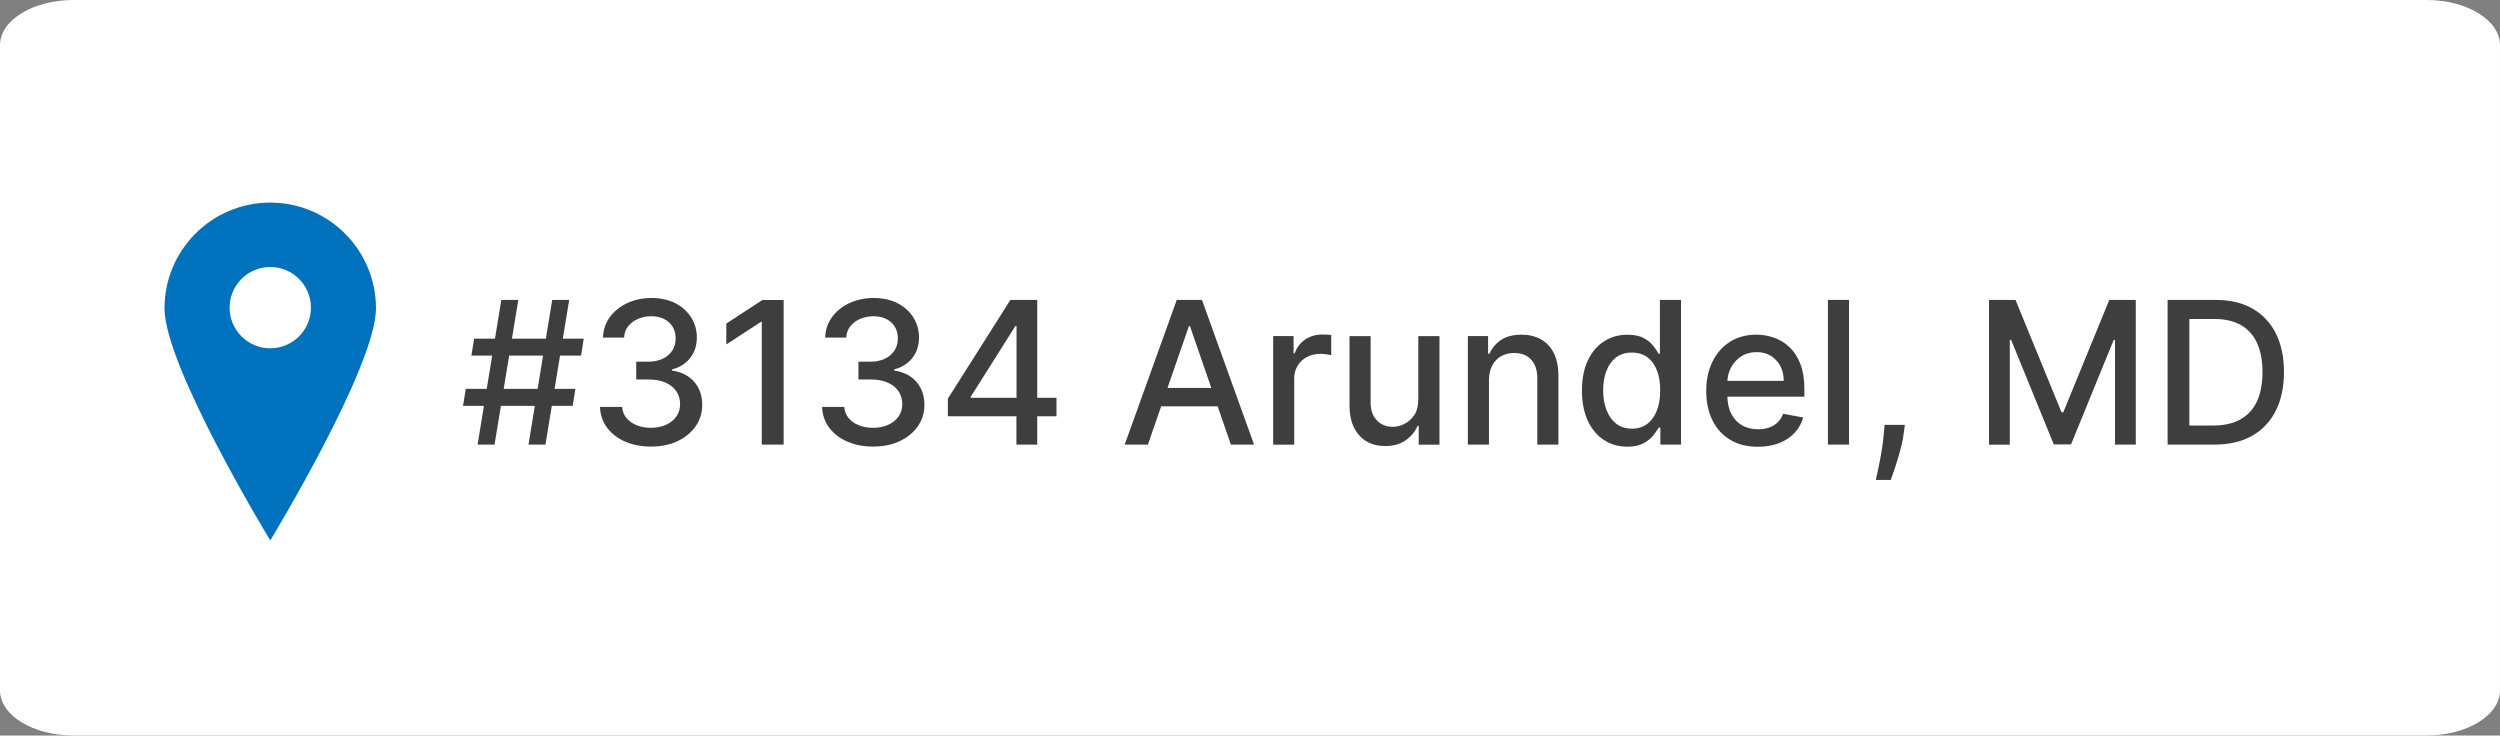
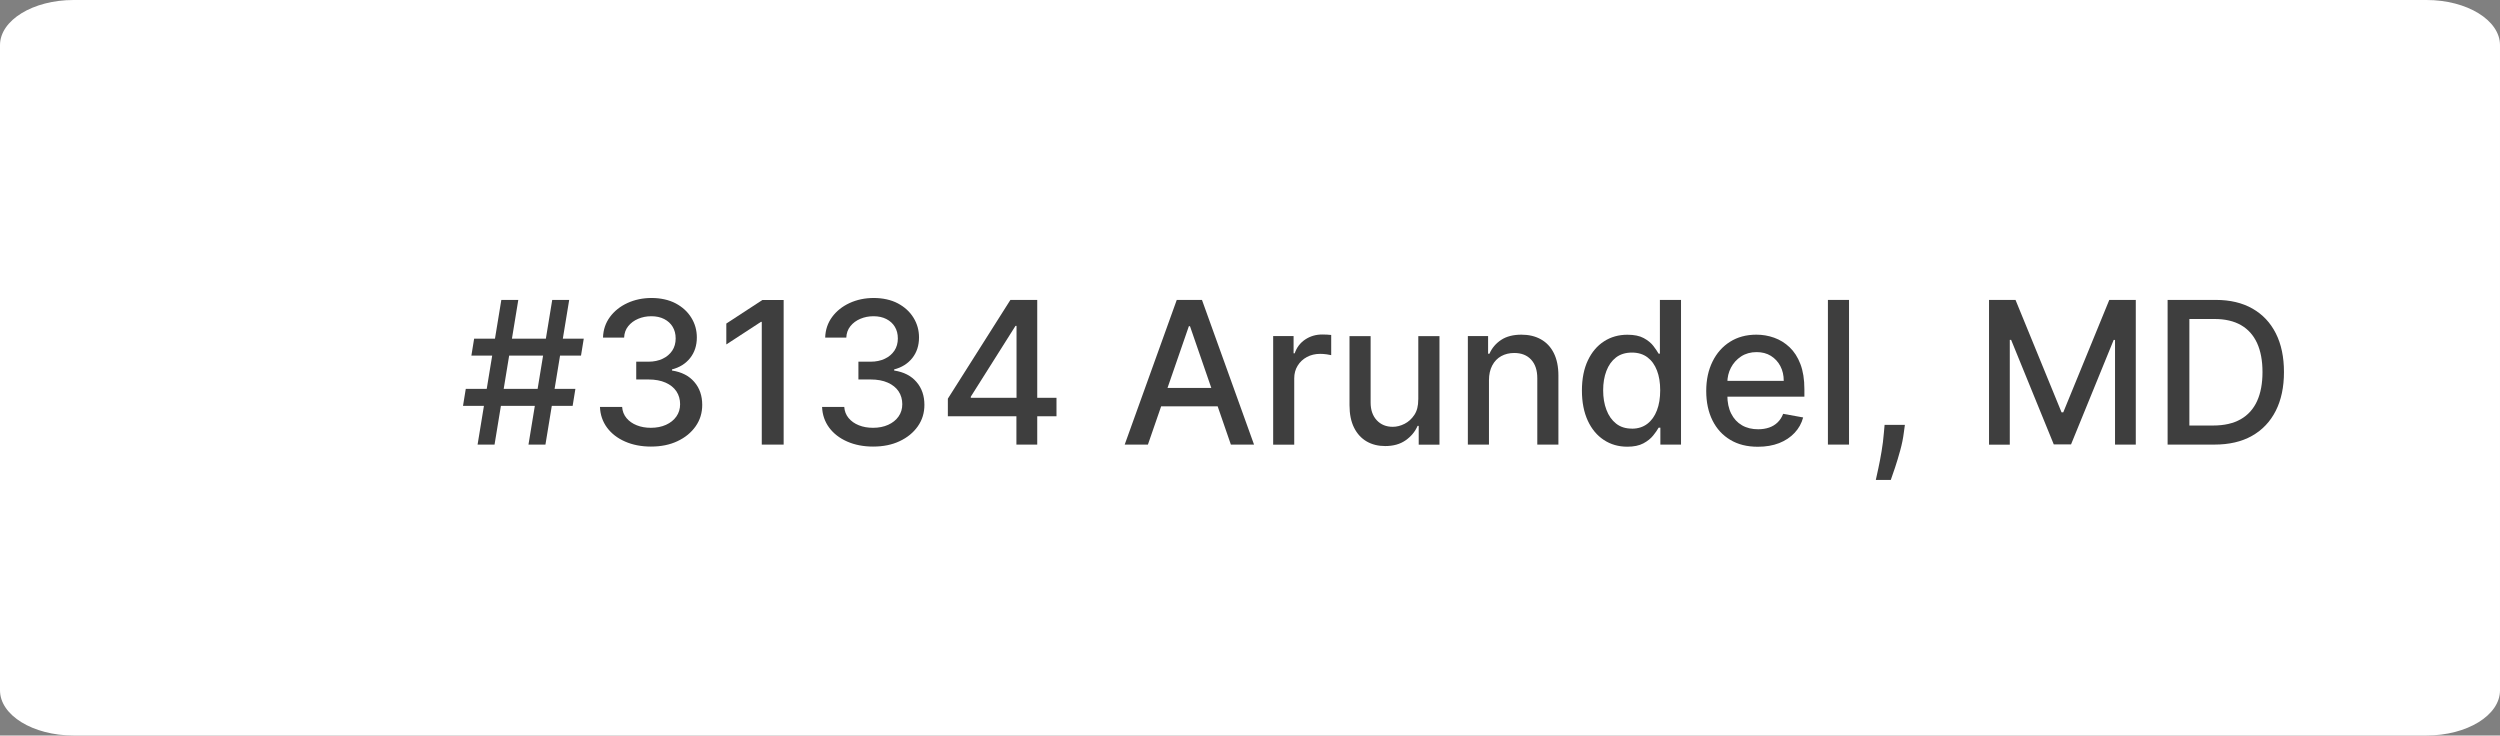
<svg xmlns="http://www.w3.org/2000/svg" id="Layer_1" data-name="Layer 1" viewBox="0 0 427.36 125.73">
  <rect x="0" y="0" width="427.36" height="125.73" fill="#808080" stroke="none" />
  <defs>
    <style>
      .cls-1 {
        fill: none;
      }

      .cls-2 {
        fill: #3e3e3e;
      }

      .cls-3 {
        isolation: isolate;
      }

      .cls-4 {
        fill: #0071bc;
      }

      .cls-5 {
        fill: #fff;
      }

      .cls-6 {
        clip-path: url(#clippath);
      }
    </style>
    <clipPath id="clippath">
-       <rect class="cls-1" x="28.12" y="34.63" width="36.15" height="57.75" />
-     </clipPath>
+       </clipPath>
  </defs>
  <path id="Path_2544" data-name="Path 2544" class="cls-5" d="M12.57,0h402.22c6.94,0,12.57,3.46,12.57,7.72v110.29c0,4.26-5.63,7.72-12.57,7.72H12.57c-6.94,0-12.57-3.46-12.57-7.72V7.72C0,3.46,5.63,0,12.57,0Z" />
  <g id="_3134_Arundel_MD" data-name=" 3134 Arundel MD" class="cls-3">
    <g class="cls-3">
      <path class="cls-2" d="M79.15,69.38l.47-2.9h18.74l-.47,2.9h-18.74ZM80.58,60.79l.47-2.9h18.74l-.47,2.9h-18.74ZM81.64,76l4.06-24.73h2.9l-4.06,24.73h-2.9ZM90.34,76l4.06-24.73h2.9l-4.06,24.73h-2.9Z" />
      <path class="cls-2" d="M111.29,76.34c-1.66,0-3.14-.29-4.44-.86-1.3-.57-2.33-1.37-3.08-2.38-.75-1.02-1.16-2.2-1.21-3.54h3.79c.05.73.3,1.37.74,1.9.45.54,1.03.95,1.76,1.24.72.29,1.53.43,2.41.43.97,0,1.84-.17,2.59-.51.75-.34,1.34-.81,1.77-1.42.43-.61.64-1.31.64-2.11s-.21-1.56-.63-2.19-1.04-1.13-1.85-1.49c-.81-.36-1.79-.54-2.93-.54h-2.09v-3.04h2.09c.92,0,1.72-.17,2.42-.5s1.24-.79,1.64-1.38c.39-.59.59-1.29.59-2.08s-.17-1.43-.51-2c-.34-.57-.83-1.01-1.45-1.33-.62-.32-1.36-.48-2.2-.48s-1.56.15-2.25.44-1.26.71-1.7,1.26-.67,1.19-.7,1.95h-3.61c.04-1.34.44-2.51,1.19-3.53.75-1.01,1.75-1.81,2.99-2.38,1.24-.57,2.62-.86,4.13-.86s2.96.31,4.11.92c1.16.62,2.05,1.43,2.68,2.46.63,1.02.94,2.14.94,3.36,0,1.38-.38,2.56-1.15,3.53s-1.81,1.61-3.1,1.94v.19c1.64.25,2.92.9,3.82,1.96.91,1.05,1.35,2.36,1.35,3.92,0,1.36-.37,2.58-1.13,3.66-.76,1.08-1.8,1.93-3.11,2.54-1.31.62-2.81.92-4.5.92Z" />
      <path class="cls-2" d="M133.96,51.27v24.73h-3.74v-20.98h-.14l-5.92,3.86v-3.57l6.17-4.03h3.63Z" />
      <path class="cls-2" d="M149.26,76.34c-1.66,0-3.14-.29-4.44-.86-1.3-.57-2.33-1.37-3.08-2.38-.75-1.02-1.16-2.2-1.21-3.54h3.79c.05.73.3,1.37.74,1.9.45.54,1.03.95,1.76,1.24.72.29,1.53.43,2.42.43.97,0,1.84-.17,2.59-.51s1.34-.81,1.77-1.42c.43-.61.64-1.31.64-2.11s-.21-1.56-.63-2.19c-.42-.63-1.04-1.13-1.85-1.49-.81-.36-1.79-.54-2.93-.54h-2.09v-3.04h2.09c.92,0,1.72-.17,2.42-.5s1.24-.79,1.64-1.38c.39-.59.59-1.29.59-2.08s-.17-1.43-.51-2-.83-1.01-1.45-1.33c-.62-.32-1.36-.48-2.2-.48s-1.56.15-2.25.44-1.26.71-1.7,1.26-.67,1.19-.7,1.95h-3.61c.04-1.34.44-2.51,1.19-3.53.75-1.01,1.75-1.81,2.99-2.38s2.62-.86,4.13-.86,2.96.31,4.11.92c1.16.62,2.05,1.43,2.68,2.46s.94,2.14.94,3.36c0,1.38-.38,2.56-1.15,3.53-.78.97-1.81,1.61-3.1,1.94v.19c1.64.25,2.92.9,3.82,1.96.91,1.05,1.35,2.36,1.35,3.92,0,1.36-.37,2.58-1.13,3.66-.76,1.08-1.8,1.93-3.11,2.54-1.31.62-2.81.92-4.5.92Z" />
      <path class="cls-2" d="M162.03,71.17v-3.02l10.69-16.88h2.38v4.44h-1.51l-7.64,12.1v.19h14.65v3.16h-18.56ZM173.75,76v-5.75l.02-1.38v-17.6h3.54v24.73h-3.56Z" />
      <path class="cls-2" d="M196.22,76h-3.96l8.9-24.73h4.31l8.9,24.73h-3.96l-6.99-20.24h-.19l-7,20.24ZM196.89,66.32h12.85v3.14h-12.85v-3.14Z" />
      <path class="cls-2" d="M217.64,76v-18.55h3.49v2.95h.19c.34-1,.94-1.79,1.79-2.36s1.83-.86,2.92-.86c.23,0,.49,0,.8.02.31.02.55.04.73.06v3.45c-.14-.04-.4-.09-.77-.14-.37-.05-.74-.08-1.11-.08-.85,0-1.61.18-2.28.54-.66.36-1.19.85-1.58,1.49-.39.63-.58,1.35-.58,2.16v11.33h-3.61Z" />
      <path class="cls-2" d="M242.45,68.31v-10.85h3.62v18.55h-3.55v-3.21h-.19c-.43.99-1.11,1.81-2.05,2.47s-2.1.98-3.5.98c-1.19,0-2.24-.26-3.16-.79-.91-.53-1.63-1.31-2.15-2.35-.52-1.04-.78-2.32-.78-3.85v-11.8h3.61v11.36c0,1.26.35,2.27,1.05,3.02.7.75,1.61,1.12,2.73,1.12.68,0,1.35-.17,2.02-.51.67-.34,1.23-.85,1.68-1.53.45-.68.67-1.55.66-2.61Z" />
-       <path class="cls-2" d="M254.53,64.99v11.01h-3.61v-18.55h3.46v3.02h.23c.43-.98,1.1-1.77,2.01-2.37.91-.6,2.07-.89,3.46-.89,1.26,0,2.37.26,3.32.79.95.53,1.69,1.31,2.21,2.35.52,1.04.79,2.32.79,3.85v11.8h-3.61v-11.36c0-1.34-.35-2.4-1.05-3.16s-1.66-1.14-2.89-1.14c-.84,0-1.58.18-2.23.54-.65.36-1.16.89-1.53,1.59-.37.7-.56,1.54-.56,2.52Z" />
+       <path class="cls-2" d="M254.53,64.99v11.01h-3.61v-18.55h3.46v3.02h.23c.43-.98,1.1-1.77,2.01-2.37.91-.6,2.07-.89,3.46-.89,1.26,0,2.37.26,3.32.79.95.53,1.69,1.31,2.21,2.35.52,1.04.79,2.32.79,3.85v11.8h-3.61v-11.36c0-1.34-.35-2.4-1.05-3.16s-1.66-1.14-2.89-1.14c-.84,0-1.58.18-2.23.54-.65.36-1.16.89-1.53,1.59-.37.7-.56,1.54-.56,2.52" />
      <path class="cls-2" d="M278.17,76.36c-1.5,0-2.83-.38-4-1.15s-2.09-1.87-2.75-3.3-1-3.15-1-5.15.34-3.72,1.01-5.14,1.6-2.52,2.77-3.27c1.17-.76,2.51-1.13,4-1.13,1.15,0,2.08.19,2.78.57.7.38,1.25.83,1.64,1.33.39.51.69.95.91,1.34h.22v-9.19h3.61v24.73h-3.53v-2.89h-.3c-.22.39-.53.85-.94,1.35-.41.51-.96.95-1.67,1.33-.71.38-1.63.57-2.75.57ZM278.96,73.28c1.04,0,1.92-.28,2.64-.83.72-.55,1.27-1.32,1.64-2.3.38-.98.56-2.12.56-3.43s-.18-2.42-.55-3.38c-.37-.97-.91-1.72-1.63-2.26-.72-.54-1.6-.81-2.66-.81s-1.99.28-2.72.84c-.72.56-1.27,1.33-1.64,2.31-.37.97-.55,2.07-.55,3.3s.18,2.35.56,3.34c.37.99.92,1.77,1.65,2.35.73.58,1.63.86,2.7.86Z" />
      <path class="cls-2" d="M300.49,76.37c-1.83,0-3.4-.39-4.71-1.18-1.32-.79-2.33-1.89-3.04-3.32-.71-1.43-1.07-3.11-1.07-5.03s.36-3.57,1.07-5.02c.71-1.45,1.71-2.58,2.99-3.39s2.79-1.22,4.51-1.22c1.05,0,2.06.17,3.04.52.98.35,1.86.89,2.64,1.63.78.74,1.4,1.7,1.85,2.88.45,1.18.68,2.61.68,4.29v1.28h-14.74v-2.7h11.21c0-.95-.19-1.79-.58-2.53-.39-.74-.93-1.32-1.62-1.75s-1.51-.64-2.44-.64c-1.01,0-1.9.25-2.65.74-.75.5-1.33,1.14-1.74,1.93-.41.79-.61,1.65-.61,2.58v2.11c0,1.24.22,2.29.66,3.16s1.05,1.53,1.84,1.99c.79.46,1.71.68,2.77.68.68,0,1.31-.1,1.87-.29s1.05-.49,1.46-.89.72-.88.94-1.46l3.42.62c-.27,1.01-.76,1.89-1.47,2.64s-1.59,1.34-2.64,1.75c-1.06.41-2.26.62-3.62.62Z" />
      <path class="cls-2" d="M316.08,51.27v24.73h-3.61v-24.73h3.61Z" />
      <path class="cls-2" d="M325.63,72.62l-.18,1.32c-.12.97-.32,1.97-.61,3.02-.29,1.05-.58,2.03-.88,2.93s-.55,1.62-.74,2.15h-2.56c.11-.5.25-1.17.44-2.02.18-.85.37-1.8.54-2.84.18-1.05.31-2.11.4-3.2l.12-1.35h3.48Z" />
      <path class="cls-2" d="M340.01,51.27h4.53l7.87,19.22h.29l7.87-19.22h4.53v24.73h-3.55v-17.89h-.23l-7.29,17.86h-2.95l-7.29-17.87h-.23v17.91h-3.55v-24.73Z" />
      <path class="cls-2" d="M378.54,76h-8v-24.73h8.26c2.42,0,4.5.49,6.24,1.48,1.74.99,3.07,2.4,4,4.24.93,1.84,1.39,4.04,1.39,6.61s-.47,4.79-1.41,6.64c-.94,1.85-2.29,3.27-4.06,4.27s-3.91,1.49-6.42,1.49ZM374.26,72.74h4.07c1.88,0,3.45-.36,4.7-1.07,1.25-.71,2.18-1.75,2.8-3.1.62-1.36.93-3.01.93-4.97s-.31-3.59-.92-4.94c-.62-1.35-1.53-2.38-2.75-3.08-1.22-.7-2.72-1.05-4.53-1.05h-4.3v18.21Z" />
    </g>
  </g>
  <g id="Group_175" data-name="Group 175">
    <g class="cls-6">
      <g id="Group_4-2" data-name="Group 4-2">
        <path id="Path_2-2" data-name="Path 2-2" class="cls-4" d="M46.2,34.63c-9.98,0-18.08,8.09-18.08,18.08,0,9.98,18.08,39.67,18.08,39.67,0,0,18.07-29.69,18.07-39.67,0-9.98-8.09-18.07-18.07-18.08,0,0,0,0,0,0M46.2,59.54c-3.84,0-6.95-3.11-6.95-6.95s3.11-6.95,6.95-6.95c3.84,0,6.95,3.11,6.95,6.95,0,3.84-3.11,6.95-6.95,6.95h0" />
      </g>
    </g>
  </g>
</svg>